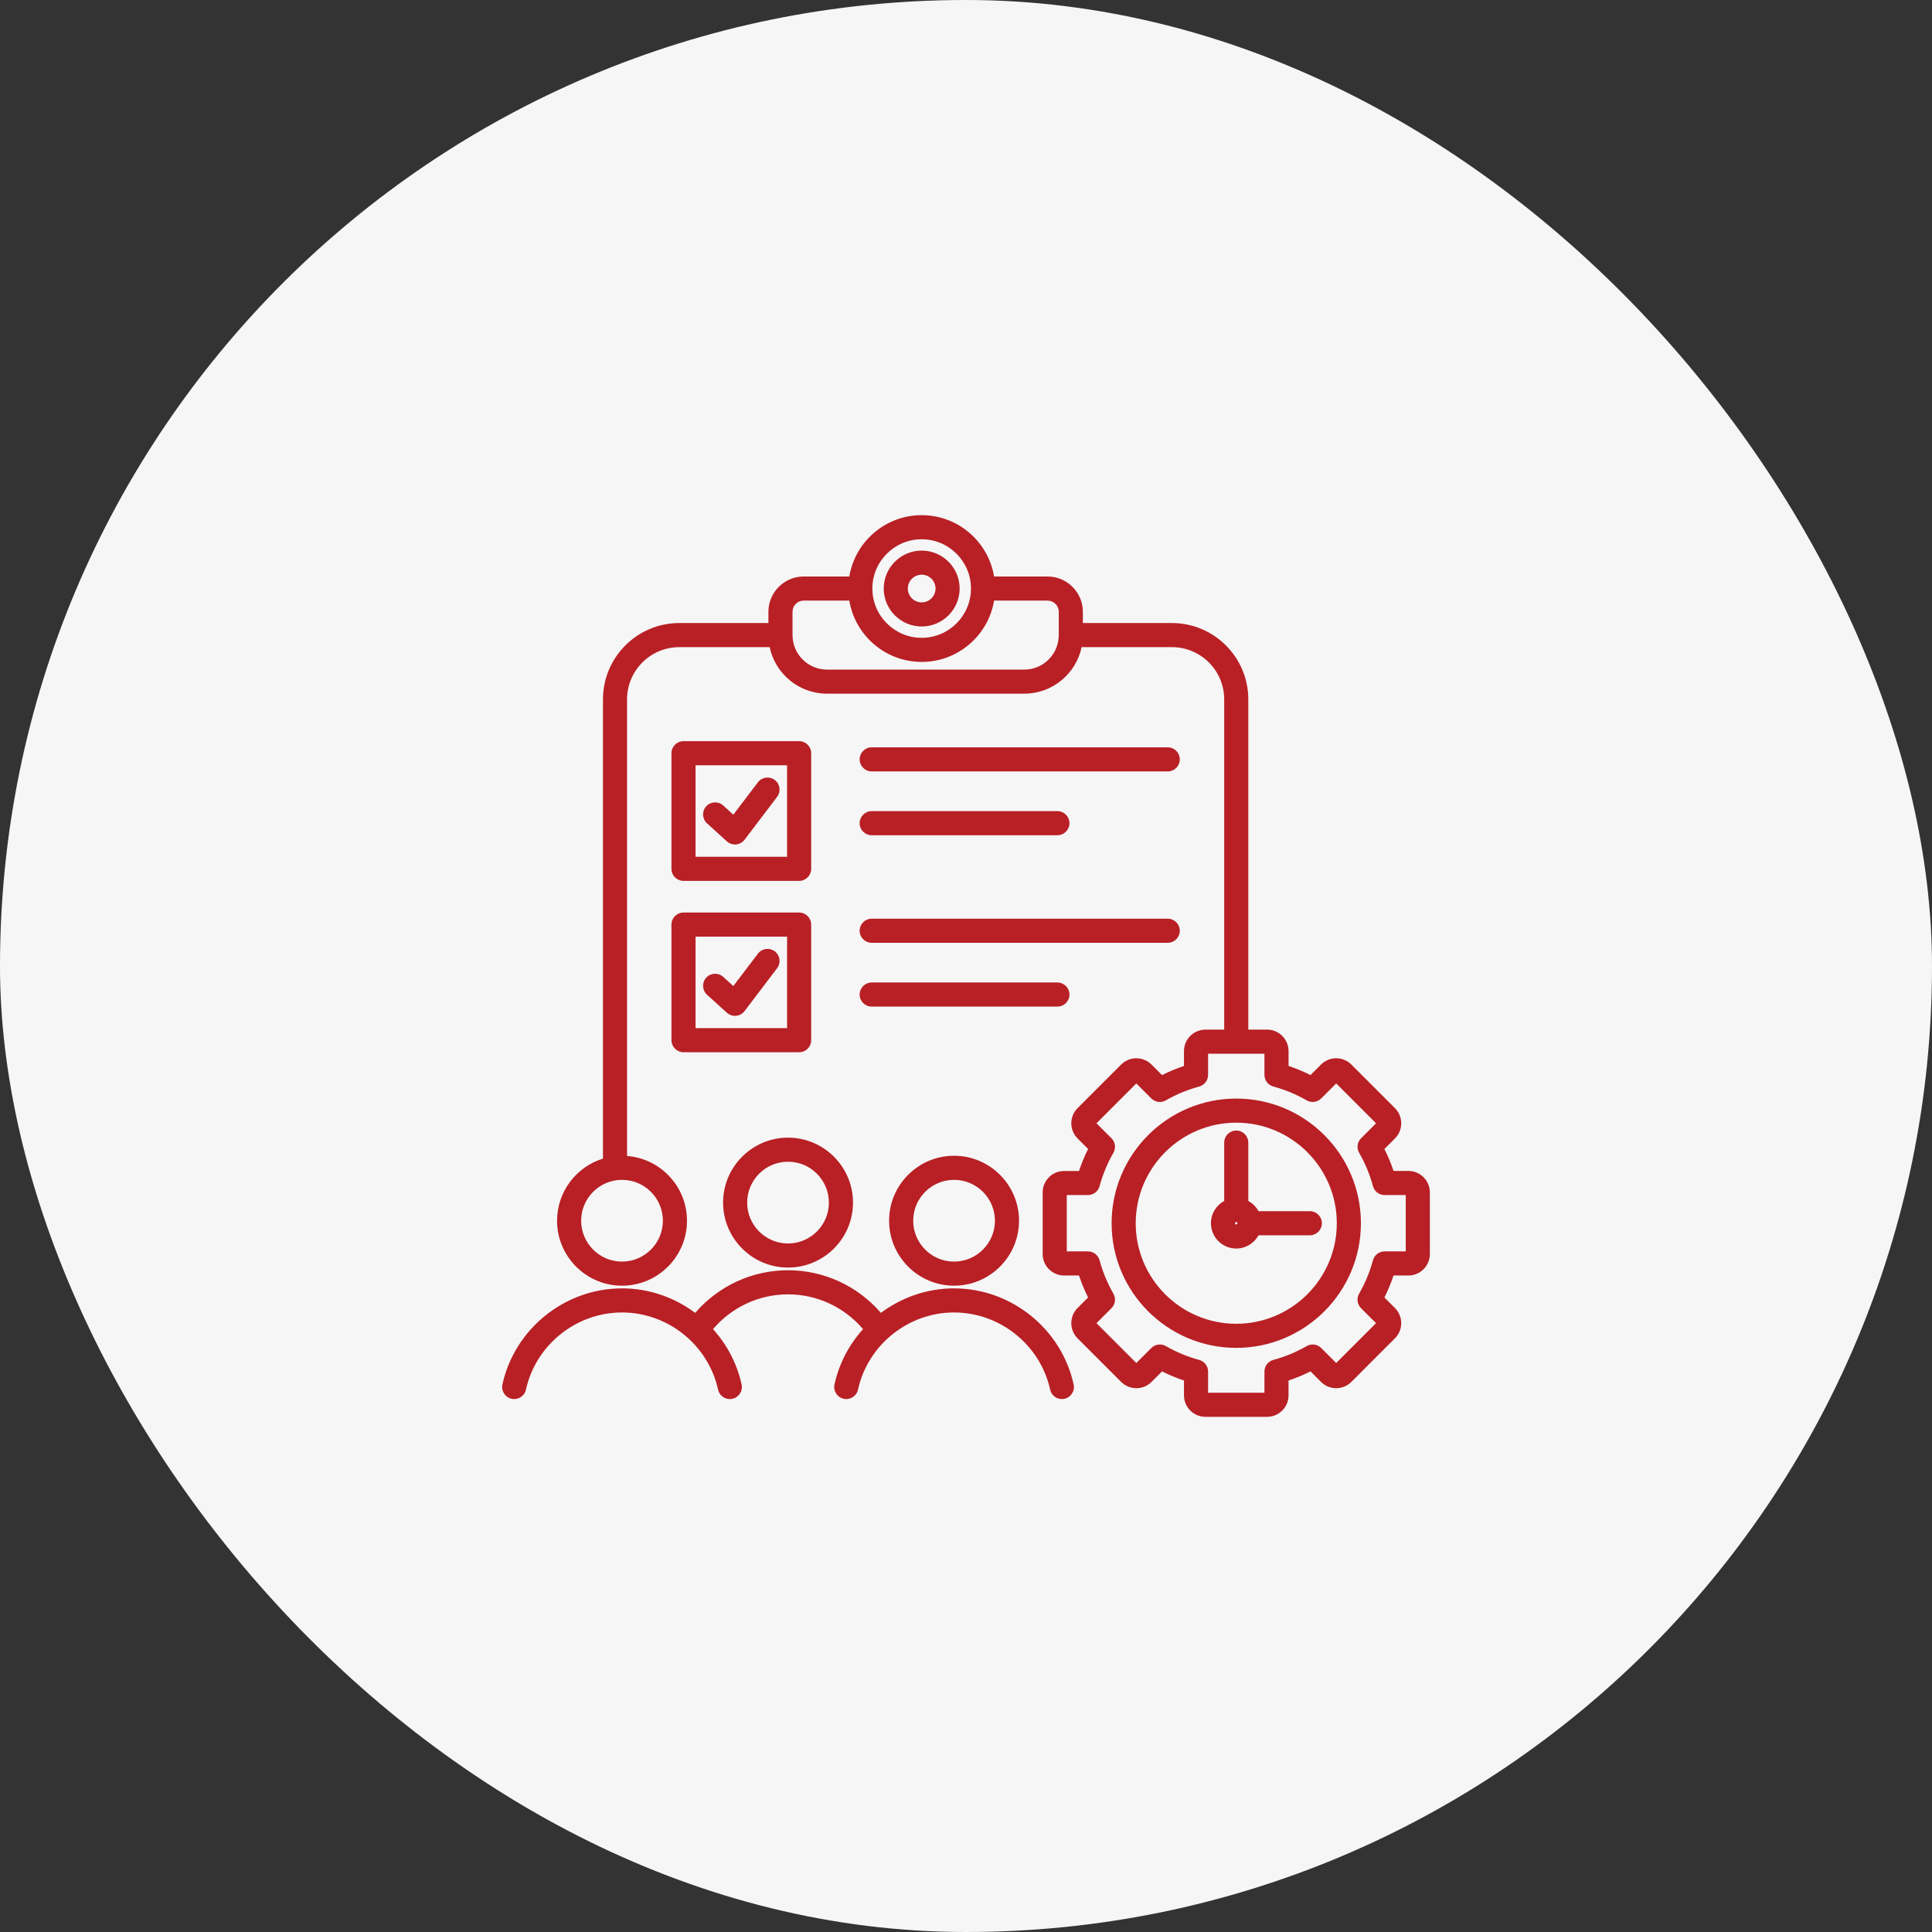
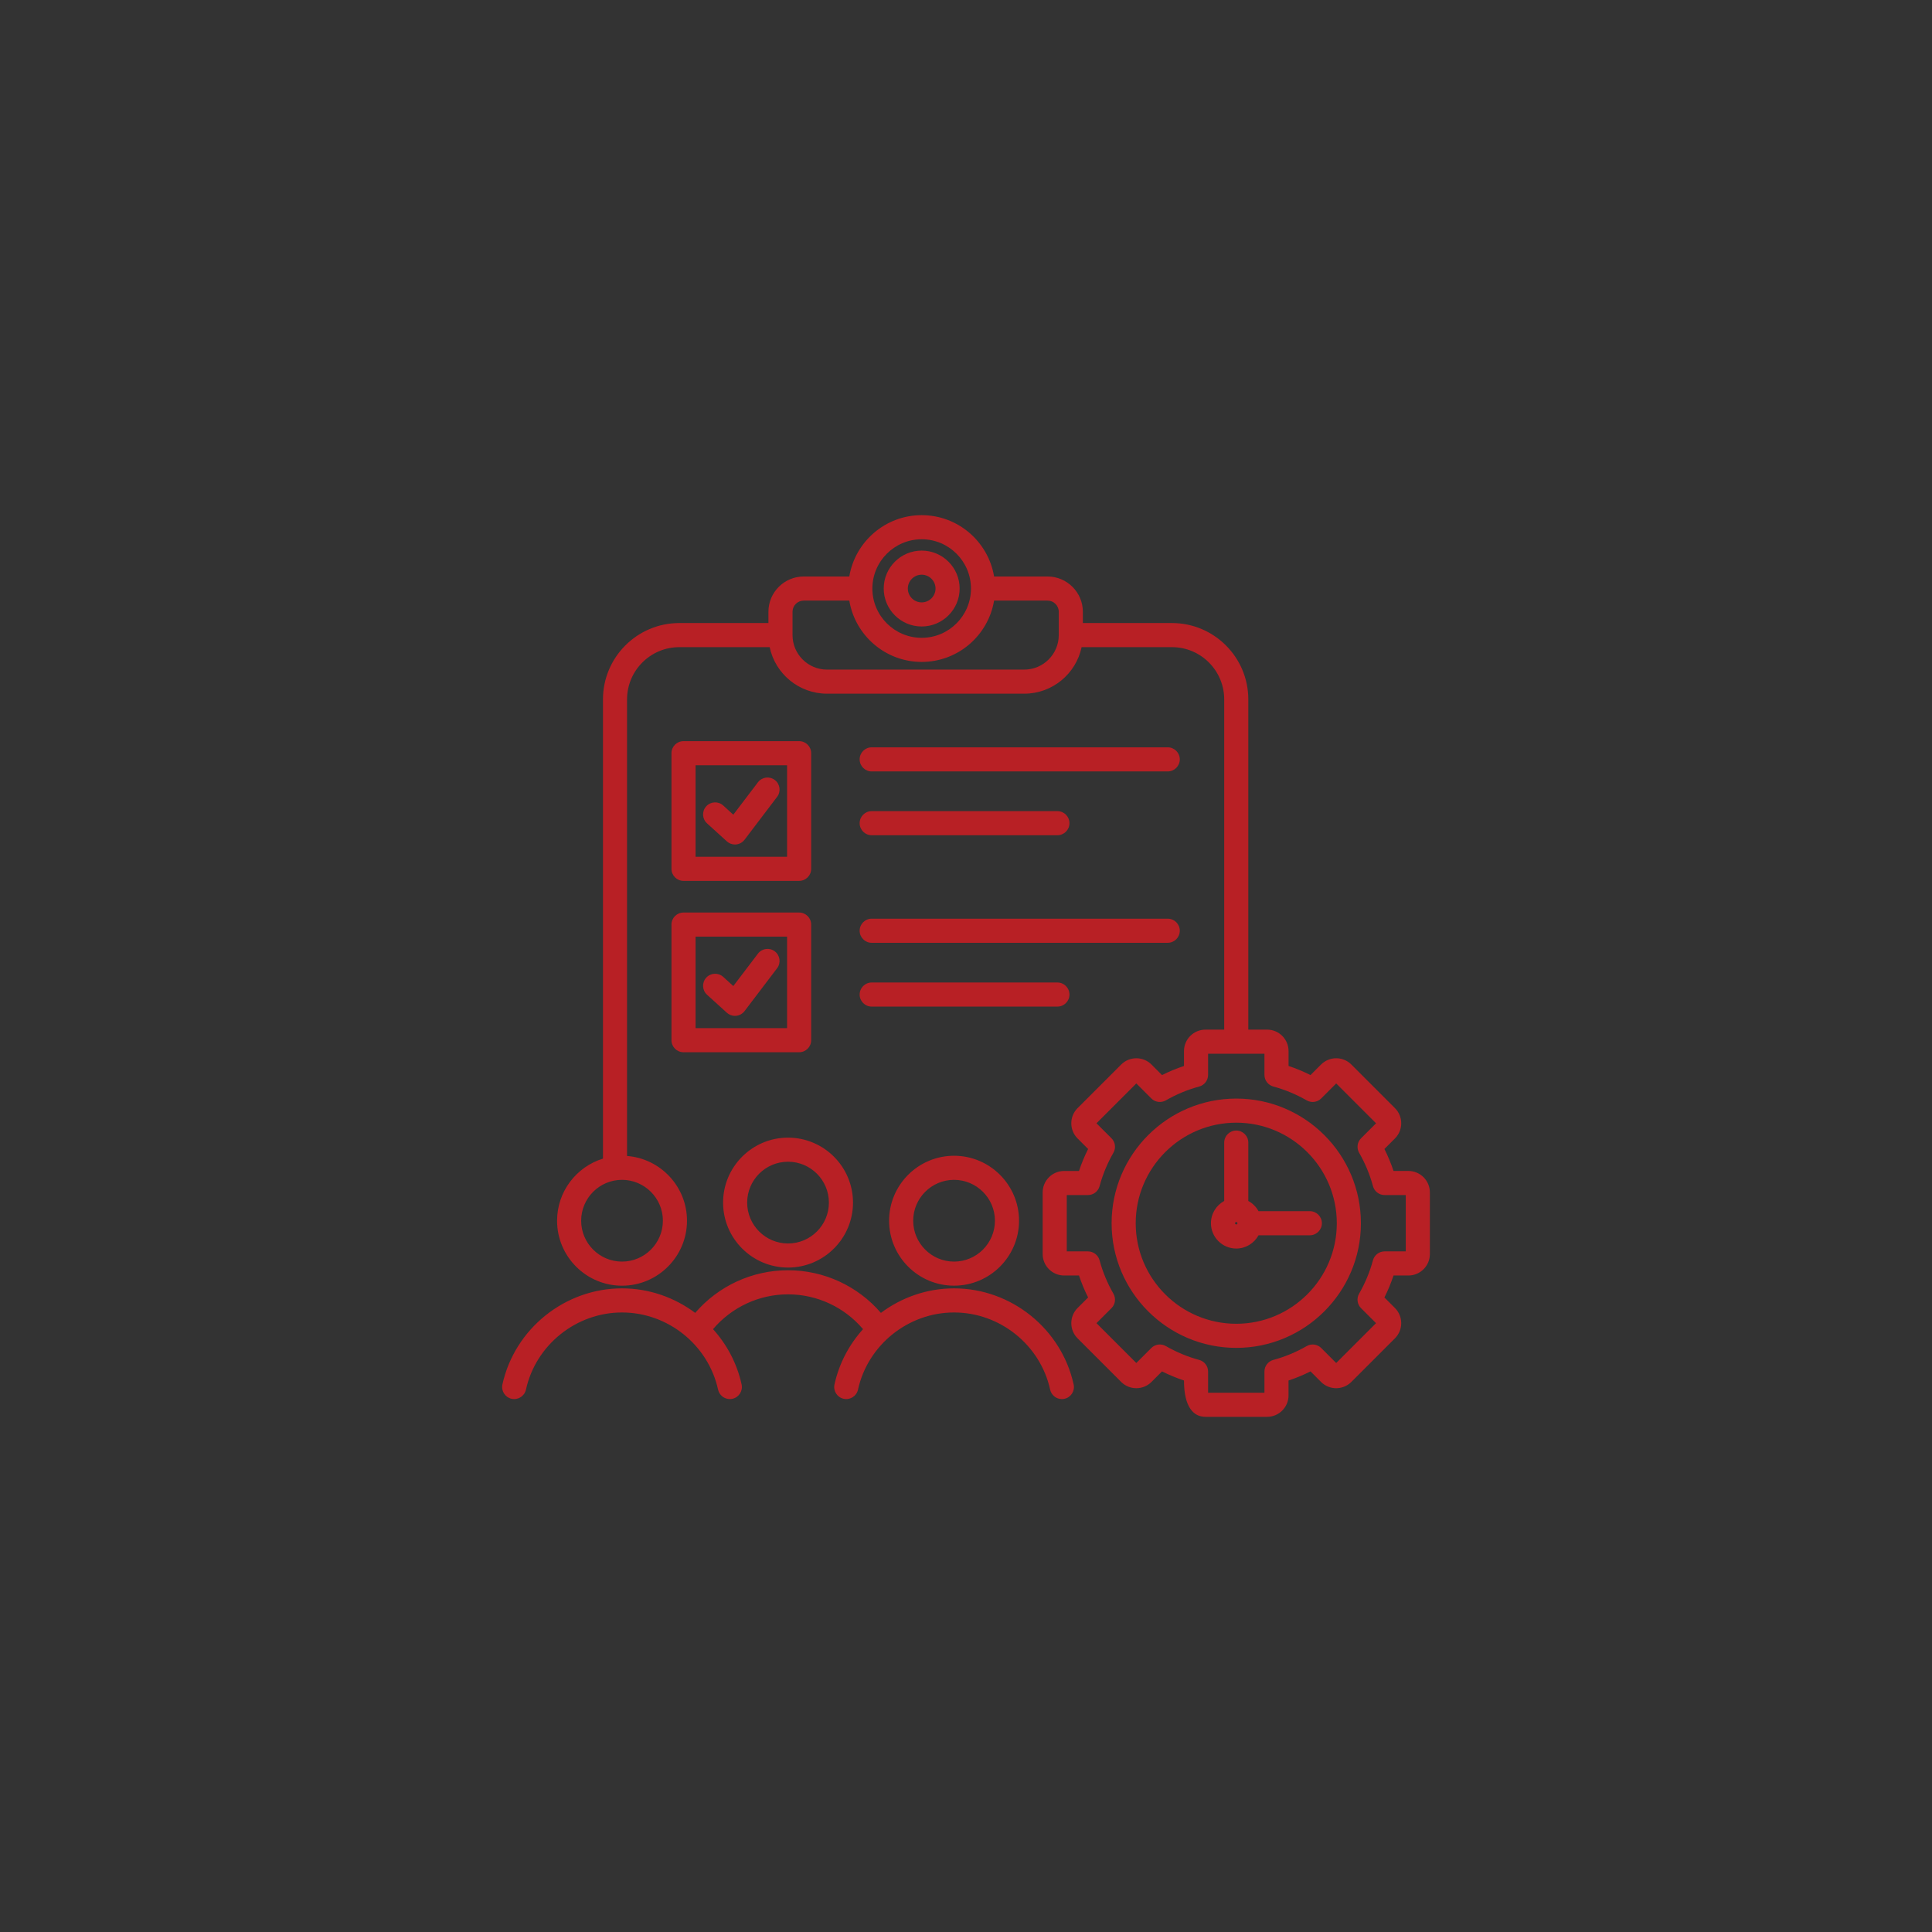
<svg xmlns="http://www.w3.org/2000/svg" width="82" height="82" viewBox="0 0 82 82" fill="none">
  <rect x="0" y="0" width="82" height="82" fill="#333333" stroke="none" />
-   <rect width="82" height="82" rx="41" fill="#F6F6F6" />
-   <path d="M30.69 51.042C30.69 52.562 31.926 53.799 33.447 53.799C34.967 53.799 36.204 52.563 36.204 51.042C36.204 49.522 34.967 48.285 33.447 48.285C31.926 48.285 30.69 49.522 30.69 51.042ZM35.181 51.042C35.181 51.998 34.403 52.777 33.447 52.777C32.49 52.777 31.712 51.998 31.712 51.042C31.712 50.086 32.49 49.307 33.447 49.307C34.404 49.307 35.181 50.086 35.181 51.042ZM37.736 51.811C37.736 53.331 38.973 54.568 40.493 54.568C42.014 54.568 43.251 53.331 43.251 51.811C43.251 50.291 42.014 49.054 40.493 49.054C38.973 49.054 37.736 50.291 37.736 51.811ZM42.228 51.811C42.228 52.767 41.45 53.546 40.493 53.546C39.537 53.546 38.759 52.767 38.759 51.811C38.759 50.855 39.537 50.076 40.493 50.076C41.45 50.077 42.228 50.855 42.228 51.811ZM45.569 58.76C45.63 59.035 45.456 59.308 45.18 59.369C45.143 59.377 45.106 59.381 45.069 59.381C44.834 59.381 44.623 59.218 44.571 58.979C44.154 57.082 42.44 55.705 40.493 55.705C38.548 55.705 36.833 57.082 36.416 58.979C36.356 59.255 36.083 59.429 35.807 59.369C35.532 59.308 35.357 59.035 35.418 58.76C35.614 57.865 36.043 57.064 36.63 56.413C35.841 55.482 34.679 54.936 33.447 54.936C32.214 54.936 31.053 55.482 30.263 56.413C30.851 57.064 31.28 57.865 31.476 58.76C31.537 59.035 31.362 59.308 31.086 59.369C31.05 59.377 31.012 59.381 30.976 59.381C30.741 59.381 30.53 59.218 30.477 58.979C30.061 57.082 28.346 55.705 26.4 55.705C24.455 55.705 22.74 57.082 22.323 58.979C22.263 59.255 21.989 59.429 21.714 59.369C21.439 59.308 21.264 59.035 21.324 58.76C21.843 56.397 23.978 54.682 26.4 54.682C27.547 54.682 28.629 55.067 29.506 55.723C30.488 54.581 31.925 53.913 33.447 53.913C34.969 53.913 36.405 54.581 37.388 55.723C38.264 55.067 39.347 54.682 40.493 54.682C42.916 54.682 45.05 56.397 45.569 58.76ZM39.119 26.59C40.007 26.59 40.73 25.868 40.73 24.98C40.73 24.091 40.007 23.369 39.119 23.369C38.231 23.369 37.508 24.091 37.508 24.98C37.508 25.868 38.231 26.59 39.119 26.59ZM39.119 24.392C39.443 24.392 39.707 24.656 39.707 24.98C39.707 25.304 39.443 25.567 39.119 25.567C38.795 25.567 38.531 25.303 38.531 24.98C38.531 24.655 38.795 24.392 39.119 24.392ZM33.918 31.457H29.01C28.728 31.457 28.499 31.686 28.499 31.968V36.876C28.499 37.158 28.728 37.387 29.01 37.387H33.918C34.2 37.387 34.429 37.158 34.429 36.876V31.968C34.429 31.686 34.2 31.457 33.918 31.457ZM33.406 36.364H29.522V32.48H33.406V36.364ZM30.008 34.945C29.799 34.755 29.784 34.432 29.974 34.223C30.164 34.014 30.487 33.999 30.696 34.188L31.124 34.578L32.169 33.203C32.339 32.978 32.66 32.934 32.885 33.105C33.11 33.276 33.154 33.597 32.983 33.821L31.601 35.641C31.514 35.755 31.383 35.828 31.24 35.841C31.225 35.842 31.209 35.843 31.194 35.843C31.067 35.843 30.944 35.796 30.85 35.71L30.008 34.945ZM36.486 32.23C36.486 31.948 36.715 31.719 36.997 31.719H49.562C49.845 31.719 50.074 31.948 50.074 32.23C50.074 32.512 49.845 32.742 49.562 32.742H36.997C36.715 32.742 36.486 32.512 36.486 32.23ZM36.486 34.938C36.486 34.656 36.715 34.427 36.997 34.427H44.879C45.162 34.427 45.391 34.656 45.391 34.938C45.391 35.221 45.162 35.45 44.879 35.45H36.997C36.715 35.45 36.486 35.221 36.486 34.938ZM28.499 44.149C28.499 44.431 28.728 44.66 29.01 44.66H33.918C34.2 44.66 34.429 44.432 34.429 44.149V39.242C34.429 38.96 34.2 38.731 33.918 38.731H29.01C28.728 38.731 28.499 38.959 28.499 39.242V44.149ZM29.522 39.754H33.406V43.638H29.522V39.754ZM32.983 41.095L31.601 42.914C31.514 43.029 31.383 43.101 31.24 43.114C31.225 43.116 31.209 43.117 31.194 43.117C31.067 43.117 30.944 43.069 30.85 42.984L30.008 42.219C29.799 42.029 29.784 41.706 29.974 41.496C30.164 41.288 30.487 41.272 30.696 41.462L31.124 41.851L32.169 40.476C32.339 40.251 32.66 40.207 32.885 40.378C33.11 40.548 33.154 40.87 32.983 41.095ZM36.486 39.504C36.486 39.221 36.715 38.992 36.997 38.992H49.562C49.845 38.992 50.074 39.221 50.074 39.504C50.074 39.786 49.845 40.015 49.562 40.015H36.997C36.715 40.015 36.486 39.786 36.486 39.504ZM36.486 42.212C36.486 41.93 36.715 41.7 36.997 41.7H44.879C45.162 41.7 45.391 41.929 45.391 42.212C45.391 42.494 45.162 42.723 44.879 42.723H36.997C36.715 42.723 36.486 42.494 36.486 42.212ZM59.778 49.699H59.146C59.04 49.38 58.91 49.068 58.759 48.766L59.207 48.319C59.561 47.964 59.561 47.387 59.207 47.033L57.356 45.182C57.001 44.827 56.424 44.827 56.069 45.182L55.622 45.629C55.32 45.478 55.008 45.348 54.69 45.242V44.61C54.69 44.108 54.281 43.7 53.78 43.7H52.982V29.684C52.982 27.897 51.529 26.444 49.743 26.444H45.96V25.967C45.96 25.141 45.287 24.468 44.46 24.468H42.192C41.947 22.993 40.663 21.865 39.119 21.865C37.576 21.865 36.292 22.993 36.047 24.468H34.113C33.287 24.468 32.614 25.141 32.614 25.967V26.444H28.831C27.045 26.444 25.592 27.897 25.592 29.684V49.175C24.465 49.522 23.644 50.572 23.644 51.811C23.644 53.332 24.88 54.569 26.401 54.569C27.921 54.569 29.158 53.332 29.158 51.811C29.158 50.363 28.035 49.173 26.614 49.063V29.684C26.614 28.461 27.609 27.467 28.831 27.467H32.667C32.904 28.594 33.905 29.442 35.102 29.442H43.472C44.669 29.442 45.67 28.594 45.907 27.467H49.743C50.965 27.467 51.959 28.461 51.959 29.684V43.701H51.162C50.661 43.701 50.252 44.109 50.252 44.61V45.243C49.933 45.349 49.621 45.478 49.32 45.63L48.873 45.182C48.701 45.011 48.473 44.916 48.229 44.916C47.986 44.916 47.758 45.011 47.586 45.182L45.735 47.033C45.381 47.387 45.381 47.965 45.735 48.319L46.183 48.767C46.031 49.068 45.902 49.38 45.796 49.7H45.164C44.662 49.7 44.254 50.108 44.254 50.609V53.227C44.254 53.728 44.662 54.136 45.164 54.136H45.796C45.902 54.456 46.032 54.768 46.183 55.069L45.735 55.516C45.381 55.871 45.381 56.448 45.735 56.802L47.586 58.654C47.758 58.825 47.986 58.919 48.229 58.919C48.473 58.919 48.701 58.825 48.873 58.654L49.32 58.206C49.621 58.357 49.933 58.486 50.252 58.593V59.225C50.252 59.727 50.661 60.135 51.162 60.135H53.779C54.281 60.135 54.689 59.727 54.689 59.225V58.593C55.009 58.487 55.32 58.358 55.622 58.206L56.069 58.654C56.423 59.008 57 59.008 57.355 58.654L59.206 56.802C59.561 56.448 59.561 55.871 59.206 55.516L58.759 55.069C58.91 54.767 59.04 54.455 59.145 54.136H59.778C60.279 54.136 60.688 53.728 60.688 53.227V50.609C60.688 50.107 60.279 49.699 59.778 49.699ZM28.135 51.811C28.135 52.767 27.357 53.546 26.4 53.546C25.444 53.546 24.666 52.767 24.666 51.811C24.666 50.855 25.444 50.076 26.4 50.076C27.357 50.077 28.135 50.855 28.135 51.811ZM39.119 22.888C40.273 22.888 41.211 23.826 41.211 24.98C41.211 26.133 40.273 27.071 39.119 27.071C37.965 27.071 37.026 26.133 37.026 24.98C37.026 23.826 37.965 22.888 39.119 22.888ZM44.937 26.955C44.937 27.763 44.28 28.42 43.472 28.42H35.101C34.294 28.42 33.637 27.763 33.637 26.955V25.967C33.637 25.704 33.85 25.491 34.113 25.491H36.047C36.292 26.966 37.576 28.094 39.119 28.094C40.663 28.094 41.947 26.966 42.192 25.491H44.46C44.723 25.491 44.937 25.705 44.937 25.967L44.937 26.955ZM59.665 53.113H58.766C58.535 53.113 58.333 53.268 58.272 53.491C58.139 53.985 57.941 54.461 57.685 54.907C57.57 55.107 57.604 55.36 57.767 55.523L58.403 56.159L56.712 57.85L56.076 57.214C55.913 57.05 55.66 57.017 55.46 57.132C55.015 57.388 54.538 57.586 54.044 57.719C53.821 57.78 53.667 57.982 53.667 58.213V59.112H51.275V58.212C51.275 57.981 51.12 57.779 50.898 57.719C50.404 57.586 49.928 57.388 49.482 57.132C49.282 57.017 49.029 57.05 48.865 57.214L48.229 57.85L46.538 56.159L47.174 55.523C47.338 55.36 47.371 55.107 47.256 54.906C47 54.461 46.803 53.985 46.669 53.491C46.608 53.267 46.406 53.113 46.175 53.113H45.277V50.722H46.176C46.407 50.722 46.609 50.567 46.669 50.344C46.803 49.85 47 49.374 47.256 48.928C47.371 48.728 47.338 48.475 47.175 48.312L46.538 47.676L48.229 45.985L48.865 46.621C49.029 46.785 49.282 46.818 49.482 46.703C49.927 46.447 50.404 46.249 50.898 46.116C51.12 46.055 51.275 45.853 51.275 45.622V44.723H53.667V45.622C53.667 45.853 53.822 46.055 54.045 46.116C54.538 46.249 55.015 46.447 55.46 46.703C55.66 46.818 55.913 46.784 56.076 46.621L56.713 45.985L58.404 47.676L57.768 48.312C57.604 48.475 57.571 48.728 57.686 48.928C57.942 49.374 58.14 49.85 58.273 50.344C58.333 50.567 58.536 50.722 58.767 50.722H59.665L59.665 53.113ZM52.982 50.973V48.496C52.982 48.213 52.753 47.984 52.471 47.984C52.188 47.984 51.959 48.213 51.959 48.496V50.973C51.624 51.155 51.396 51.51 51.396 51.917C51.396 52.51 51.878 52.992 52.471 52.992C52.878 52.992 53.233 52.764 53.416 52.429H55.593C55.876 52.429 56.105 52.2 56.105 51.917C56.105 51.635 55.876 51.406 55.593 51.406H53.416C53.316 51.223 53.165 51.072 52.982 50.973ZM52.471 51.969C52.443 51.969 52.419 51.945 52.419 51.918C52.419 51.89 52.443 51.866 52.471 51.866C52.498 51.866 52.522 51.89 52.522 51.917C52.522 51.917 52.522 51.918 52.522 51.918C52.522 51.945 52.498 51.969 52.471 51.969ZM52.471 46.627C49.554 46.627 47.18 49.001 47.18 51.918C47.18 54.835 49.553 57.208 52.471 57.208C55.388 57.208 57.761 54.835 57.761 51.918C57.761 49.001 55.388 46.627 52.471 46.627ZM52.471 56.185C50.117 56.185 48.203 54.271 48.203 51.918C48.203 49.564 50.118 47.65 52.471 47.65C54.823 47.65 56.738 49.565 56.738 51.918C56.738 54.271 54.824 56.185 52.471 56.185Z" fill="#B82025" />
+   <path d="M30.69 51.042C30.69 52.562 31.926 53.799 33.447 53.799C34.967 53.799 36.204 52.563 36.204 51.042C36.204 49.522 34.967 48.285 33.447 48.285C31.926 48.285 30.69 49.522 30.69 51.042ZM35.181 51.042C35.181 51.998 34.403 52.777 33.447 52.777C32.49 52.777 31.712 51.998 31.712 51.042C31.712 50.086 32.49 49.307 33.447 49.307C34.404 49.307 35.181 50.086 35.181 51.042ZM37.736 51.811C37.736 53.331 38.973 54.568 40.493 54.568C42.014 54.568 43.251 53.331 43.251 51.811C43.251 50.291 42.014 49.054 40.493 49.054C38.973 49.054 37.736 50.291 37.736 51.811ZM42.228 51.811C42.228 52.767 41.45 53.546 40.493 53.546C39.537 53.546 38.759 52.767 38.759 51.811C38.759 50.855 39.537 50.076 40.493 50.076C41.45 50.077 42.228 50.855 42.228 51.811ZM45.569 58.76C45.63 59.035 45.456 59.308 45.18 59.369C45.143 59.377 45.106 59.381 45.069 59.381C44.834 59.381 44.623 59.218 44.571 58.979C44.154 57.082 42.44 55.705 40.493 55.705C38.548 55.705 36.833 57.082 36.416 58.979C36.356 59.255 36.083 59.429 35.807 59.369C35.532 59.308 35.357 59.035 35.418 58.76C35.614 57.865 36.043 57.064 36.63 56.413C35.841 55.482 34.679 54.936 33.447 54.936C32.214 54.936 31.053 55.482 30.263 56.413C30.851 57.064 31.28 57.865 31.476 58.76C31.537 59.035 31.362 59.308 31.086 59.369C31.05 59.377 31.012 59.381 30.976 59.381C30.741 59.381 30.53 59.218 30.477 58.979C30.061 57.082 28.346 55.705 26.4 55.705C24.455 55.705 22.74 57.082 22.323 58.979C22.263 59.255 21.989 59.429 21.714 59.369C21.439 59.308 21.264 59.035 21.324 58.76C21.843 56.397 23.978 54.682 26.4 54.682C27.547 54.682 28.629 55.067 29.506 55.723C30.488 54.581 31.925 53.913 33.447 53.913C34.969 53.913 36.405 54.581 37.388 55.723C38.264 55.067 39.347 54.682 40.493 54.682C42.916 54.682 45.05 56.397 45.569 58.76ZM39.119 26.59C40.007 26.59 40.73 25.868 40.73 24.98C40.73 24.091 40.007 23.369 39.119 23.369C38.231 23.369 37.508 24.091 37.508 24.98C37.508 25.868 38.231 26.59 39.119 26.59ZM39.119 24.392C39.443 24.392 39.707 24.656 39.707 24.98C39.707 25.304 39.443 25.567 39.119 25.567C38.795 25.567 38.531 25.303 38.531 24.98C38.531 24.655 38.795 24.392 39.119 24.392ZM33.918 31.457H29.01C28.728 31.457 28.499 31.686 28.499 31.968V36.876C28.499 37.158 28.728 37.387 29.01 37.387H33.918C34.2 37.387 34.429 37.158 34.429 36.876V31.968C34.429 31.686 34.2 31.457 33.918 31.457ZM33.406 36.364H29.522V32.48H33.406V36.364ZM30.008 34.945C29.799 34.755 29.784 34.432 29.974 34.223C30.164 34.014 30.487 33.999 30.696 34.188L31.124 34.578L32.169 33.203C32.339 32.978 32.66 32.934 32.885 33.105C33.11 33.276 33.154 33.597 32.983 33.821L31.601 35.641C31.514 35.755 31.383 35.828 31.24 35.841C31.225 35.842 31.209 35.843 31.194 35.843C31.067 35.843 30.944 35.796 30.85 35.71L30.008 34.945ZM36.486 32.23C36.486 31.948 36.715 31.719 36.997 31.719H49.562C49.845 31.719 50.074 31.948 50.074 32.23C50.074 32.512 49.845 32.742 49.562 32.742H36.997C36.715 32.742 36.486 32.512 36.486 32.23ZM36.486 34.938C36.486 34.656 36.715 34.427 36.997 34.427H44.879C45.162 34.427 45.391 34.656 45.391 34.938C45.391 35.221 45.162 35.45 44.879 35.45H36.997C36.715 35.45 36.486 35.221 36.486 34.938ZM28.499 44.149C28.499 44.431 28.728 44.66 29.01 44.66H33.918C34.2 44.66 34.429 44.432 34.429 44.149V39.242C34.429 38.96 34.2 38.731 33.918 38.731H29.01C28.728 38.731 28.499 38.959 28.499 39.242V44.149ZM29.522 39.754H33.406V43.638H29.522V39.754ZM32.983 41.095L31.601 42.914C31.514 43.029 31.383 43.101 31.24 43.114C31.225 43.116 31.209 43.117 31.194 43.117C31.067 43.117 30.944 43.069 30.85 42.984L30.008 42.219C29.799 42.029 29.784 41.706 29.974 41.496C30.164 41.288 30.487 41.272 30.696 41.462L31.124 41.851L32.169 40.476C32.339 40.251 32.66 40.207 32.885 40.378C33.11 40.548 33.154 40.87 32.983 41.095ZM36.486 39.504C36.486 39.221 36.715 38.992 36.997 38.992H49.562C49.845 38.992 50.074 39.221 50.074 39.504C50.074 39.786 49.845 40.015 49.562 40.015H36.997C36.715 40.015 36.486 39.786 36.486 39.504ZM36.486 42.212C36.486 41.93 36.715 41.7 36.997 41.7H44.879C45.162 41.7 45.391 41.929 45.391 42.212C45.391 42.494 45.162 42.723 44.879 42.723H36.997C36.715 42.723 36.486 42.494 36.486 42.212ZM59.778 49.699H59.146C59.04 49.38 58.91 49.068 58.759 48.766L59.207 48.319C59.561 47.964 59.561 47.387 59.207 47.033L57.356 45.182C57.001 44.827 56.424 44.827 56.069 45.182L55.622 45.629C55.32 45.478 55.008 45.348 54.69 45.242V44.61C54.69 44.108 54.281 43.7 53.78 43.7H52.982V29.684C52.982 27.897 51.529 26.444 49.743 26.444H45.96V25.967C45.96 25.141 45.287 24.468 44.46 24.468H42.192C41.947 22.993 40.663 21.865 39.119 21.865C37.576 21.865 36.292 22.993 36.047 24.468H34.113C33.287 24.468 32.614 25.141 32.614 25.967V26.444H28.831C27.045 26.444 25.592 27.897 25.592 29.684V49.175C24.465 49.522 23.644 50.572 23.644 51.811C23.644 53.332 24.88 54.569 26.401 54.569C27.921 54.569 29.158 53.332 29.158 51.811C29.158 50.363 28.035 49.173 26.614 49.063V29.684C26.614 28.461 27.609 27.467 28.831 27.467H32.667C32.904 28.594 33.905 29.442 35.102 29.442H43.472C44.669 29.442 45.67 28.594 45.907 27.467H49.743C50.965 27.467 51.959 28.461 51.959 29.684V43.701H51.162C50.661 43.701 50.252 44.109 50.252 44.61V45.243C49.933 45.349 49.621 45.478 49.32 45.63L48.873 45.182C48.701 45.011 48.473 44.916 48.229 44.916C47.986 44.916 47.758 45.011 47.586 45.182L45.735 47.033C45.381 47.387 45.381 47.965 45.735 48.319L46.183 48.767C46.031 49.068 45.902 49.38 45.796 49.7H45.164C44.662 49.7 44.254 50.108 44.254 50.609V53.227C44.254 53.728 44.662 54.136 45.164 54.136H45.796C45.902 54.456 46.032 54.768 46.183 55.069L45.735 55.516C45.381 55.871 45.381 56.448 45.735 56.802L47.586 58.654C47.758 58.825 47.986 58.919 48.229 58.919C48.473 58.919 48.701 58.825 48.873 58.654L49.32 58.206C49.621 58.357 49.933 58.486 50.252 58.593C50.252 59.727 50.661 60.135 51.162 60.135H53.779C54.281 60.135 54.689 59.727 54.689 59.225V58.593C55.009 58.487 55.32 58.358 55.622 58.206L56.069 58.654C56.423 59.008 57 59.008 57.355 58.654L59.206 56.802C59.561 56.448 59.561 55.871 59.206 55.516L58.759 55.069C58.91 54.767 59.04 54.455 59.145 54.136H59.778C60.279 54.136 60.688 53.728 60.688 53.227V50.609C60.688 50.107 60.279 49.699 59.778 49.699ZM28.135 51.811C28.135 52.767 27.357 53.546 26.4 53.546C25.444 53.546 24.666 52.767 24.666 51.811C24.666 50.855 25.444 50.076 26.4 50.076C27.357 50.077 28.135 50.855 28.135 51.811ZM39.119 22.888C40.273 22.888 41.211 23.826 41.211 24.98C41.211 26.133 40.273 27.071 39.119 27.071C37.965 27.071 37.026 26.133 37.026 24.98C37.026 23.826 37.965 22.888 39.119 22.888ZM44.937 26.955C44.937 27.763 44.28 28.42 43.472 28.42H35.101C34.294 28.42 33.637 27.763 33.637 26.955V25.967C33.637 25.704 33.85 25.491 34.113 25.491H36.047C36.292 26.966 37.576 28.094 39.119 28.094C40.663 28.094 41.947 26.966 42.192 25.491H44.46C44.723 25.491 44.937 25.705 44.937 25.967L44.937 26.955ZM59.665 53.113H58.766C58.535 53.113 58.333 53.268 58.272 53.491C58.139 53.985 57.941 54.461 57.685 54.907C57.57 55.107 57.604 55.36 57.767 55.523L58.403 56.159L56.712 57.85L56.076 57.214C55.913 57.05 55.66 57.017 55.46 57.132C55.015 57.388 54.538 57.586 54.044 57.719C53.821 57.78 53.667 57.982 53.667 58.213V59.112H51.275V58.212C51.275 57.981 51.12 57.779 50.898 57.719C50.404 57.586 49.928 57.388 49.482 57.132C49.282 57.017 49.029 57.05 48.865 57.214L48.229 57.85L46.538 56.159L47.174 55.523C47.338 55.36 47.371 55.107 47.256 54.906C47 54.461 46.803 53.985 46.669 53.491C46.608 53.267 46.406 53.113 46.175 53.113H45.277V50.722H46.176C46.407 50.722 46.609 50.567 46.669 50.344C46.803 49.85 47 49.374 47.256 48.928C47.371 48.728 47.338 48.475 47.175 48.312L46.538 47.676L48.229 45.985L48.865 46.621C49.029 46.785 49.282 46.818 49.482 46.703C49.927 46.447 50.404 46.249 50.898 46.116C51.12 46.055 51.275 45.853 51.275 45.622V44.723H53.667V45.622C53.667 45.853 53.822 46.055 54.045 46.116C54.538 46.249 55.015 46.447 55.46 46.703C55.66 46.818 55.913 46.784 56.076 46.621L56.713 45.985L58.404 47.676L57.768 48.312C57.604 48.475 57.571 48.728 57.686 48.928C57.942 49.374 58.14 49.85 58.273 50.344C58.333 50.567 58.536 50.722 58.767 50.722H59.665L59.665 53.113ZM52.982 50.973V48.496C52.982 48.213 52.753 47.984 52.471 47.984C52.188 47.984 51.959 48.213 51.959 48.496V50.973C51.624 51.155 51.396 51.51 51.396 51.917C51.396 52.51 51.878 52.992 52.471 52.992C52.878 52.992 53.233 52.764 53.416 52.429H55.593C55.876 52.429 56.105 52.2 56.105 51.917C56.105 51.635 55.876 51.406 55.593 51.406H53.416C53.316 51.223 53.165 51.072 52.982 50.973ZM52.471 51.969C52.443 51.969 52.419 51.945 52.419 51.918C52.419 51.89 52.443 51.866 52.471 51.866C52.498 51.866 52.522 51.89 52.522 51.917C52.522 51.917 52.522 51.918 52.522 51.918C52.522 51.945 52.498 51.969 52.471 51.969ZM52.471 46.627C49.554 46.627 47.18 49.001 47.18 51.918C47.18 54.835 49.553 57.208 52.471 57.208C55.388 57.208 57.761 54.835 57.761 51.918C57.761 49.001 55.388 46.627 52.471 46.627ZM52.471 56.185C50.117 56.185 48.203 54.271 48.203 51.918C48.203 49.564 50.118 47.65 52.471 47.65C54.823 47.65 56.738 49.565 56.738 51.918C56.738 54.271 54.824 56.185 52.471 56.185Z" fill="#B82025" />
</svg>